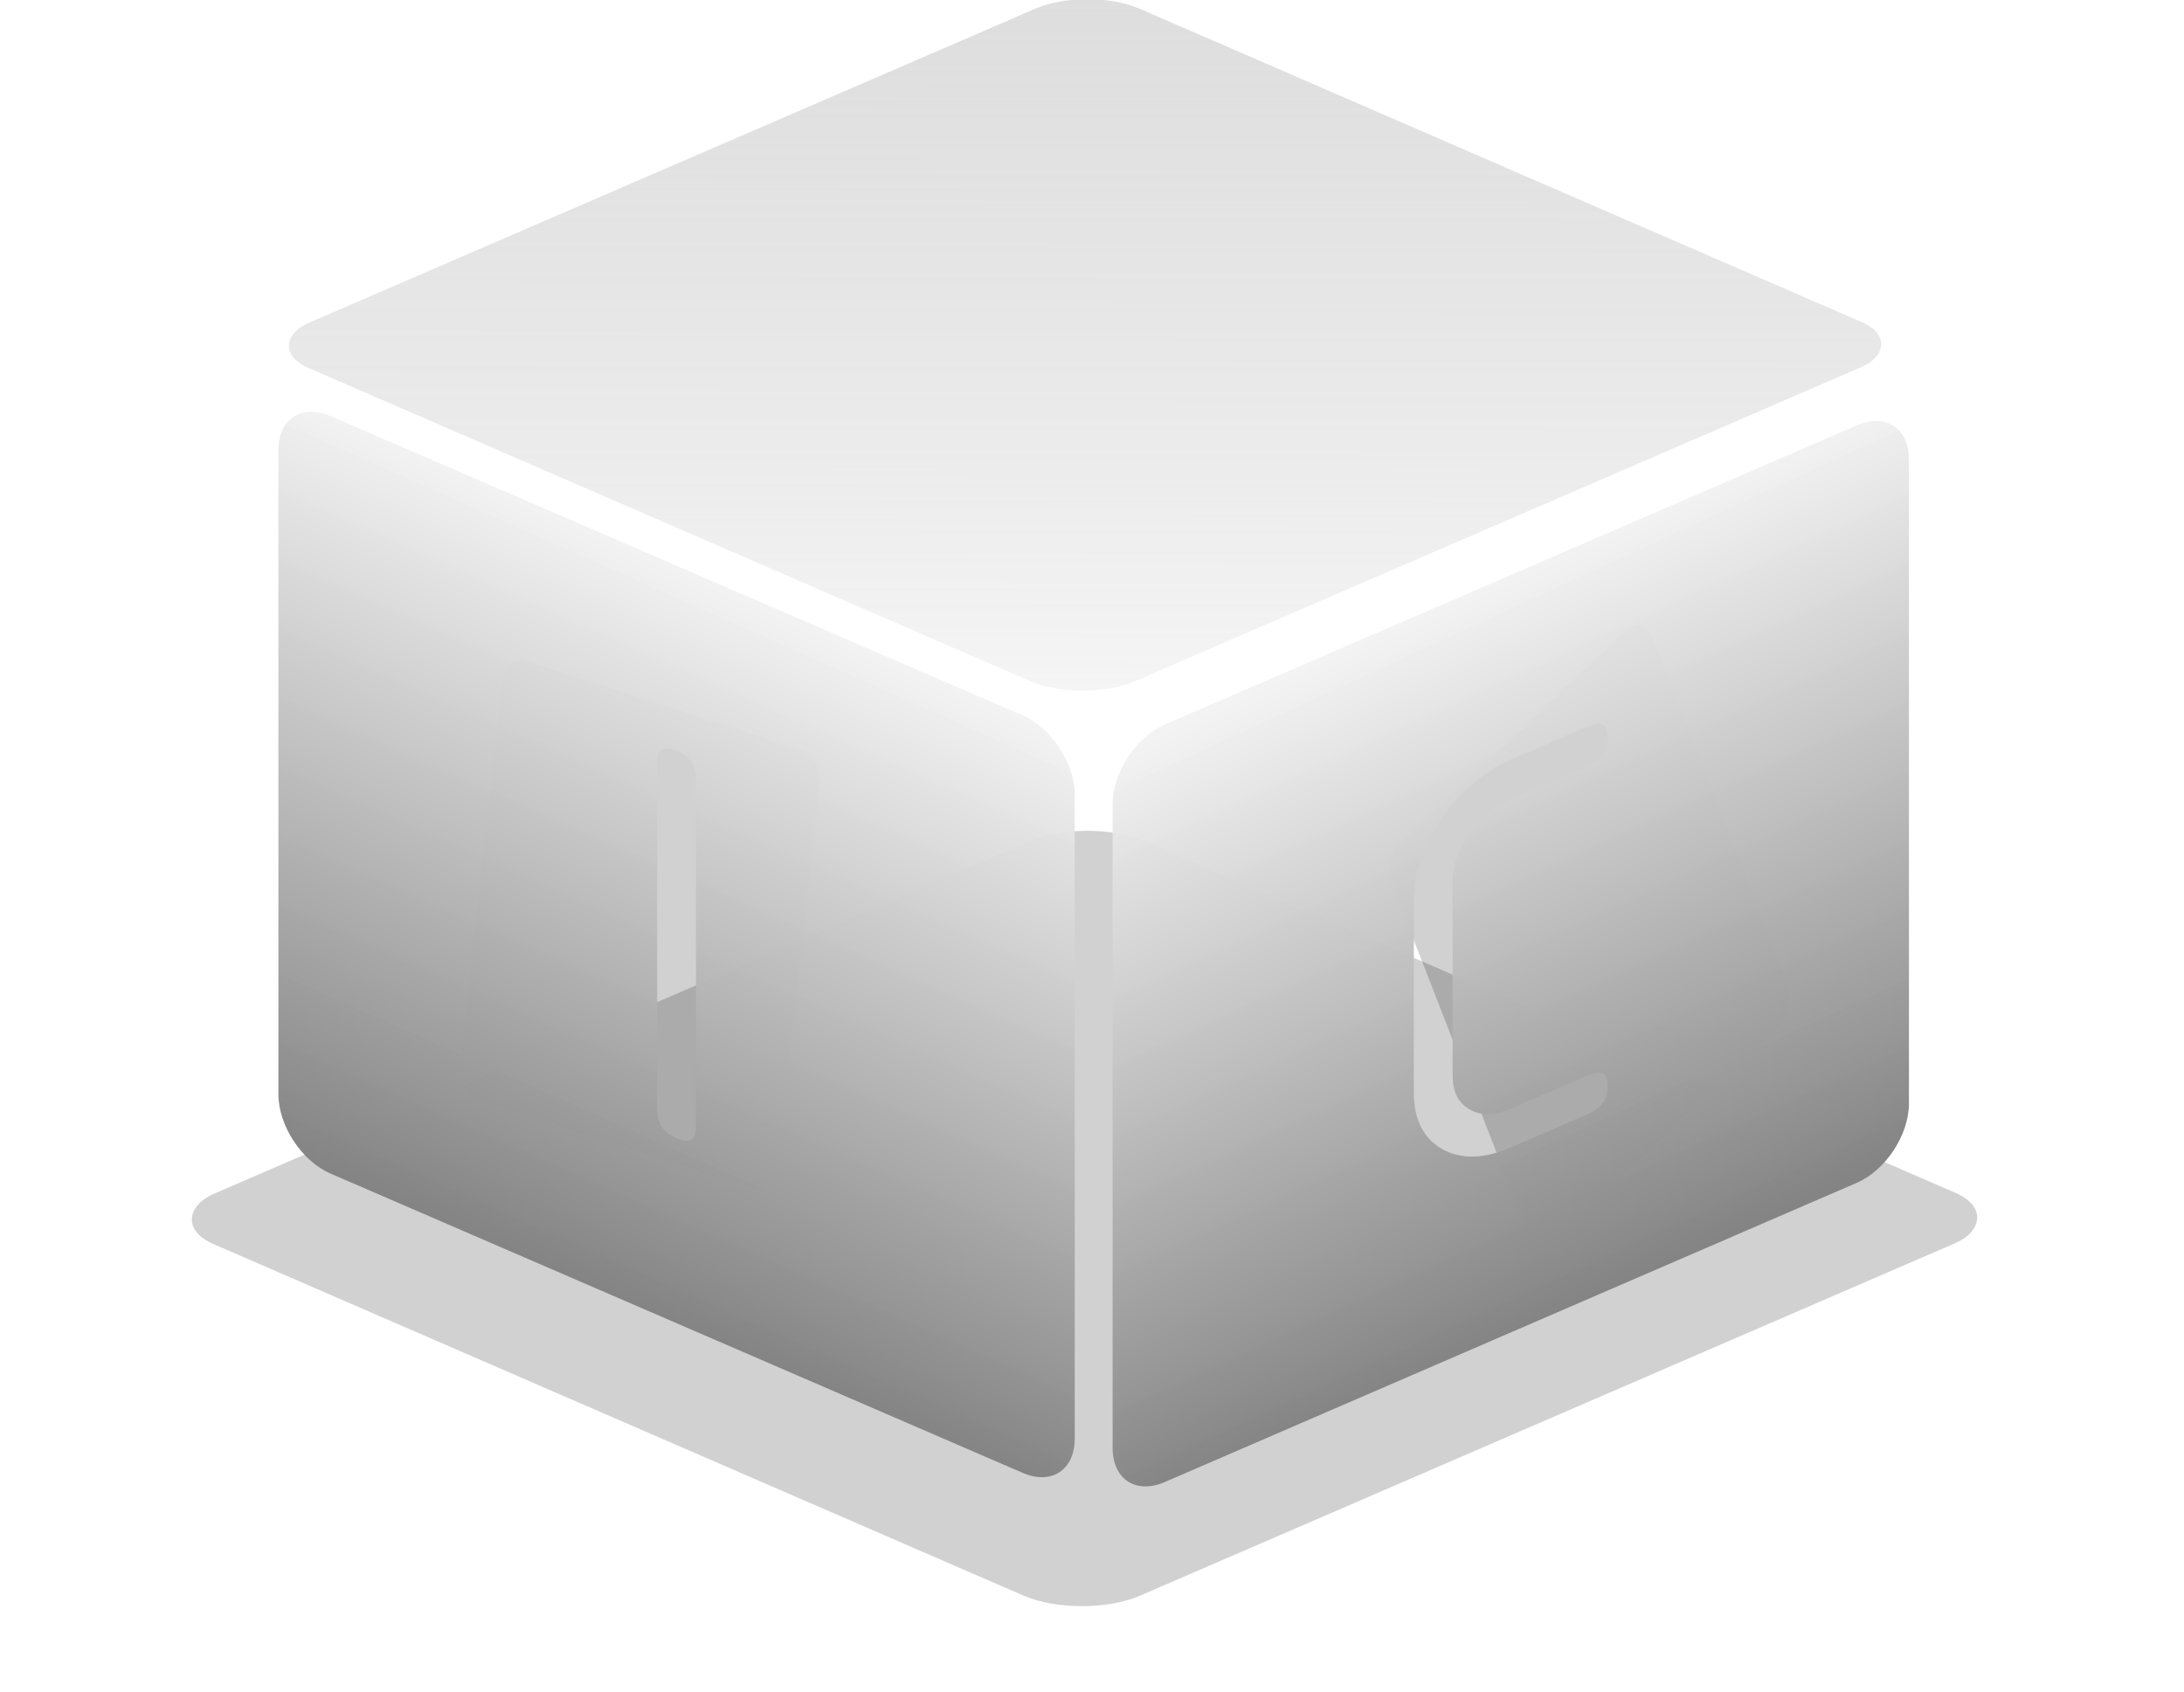
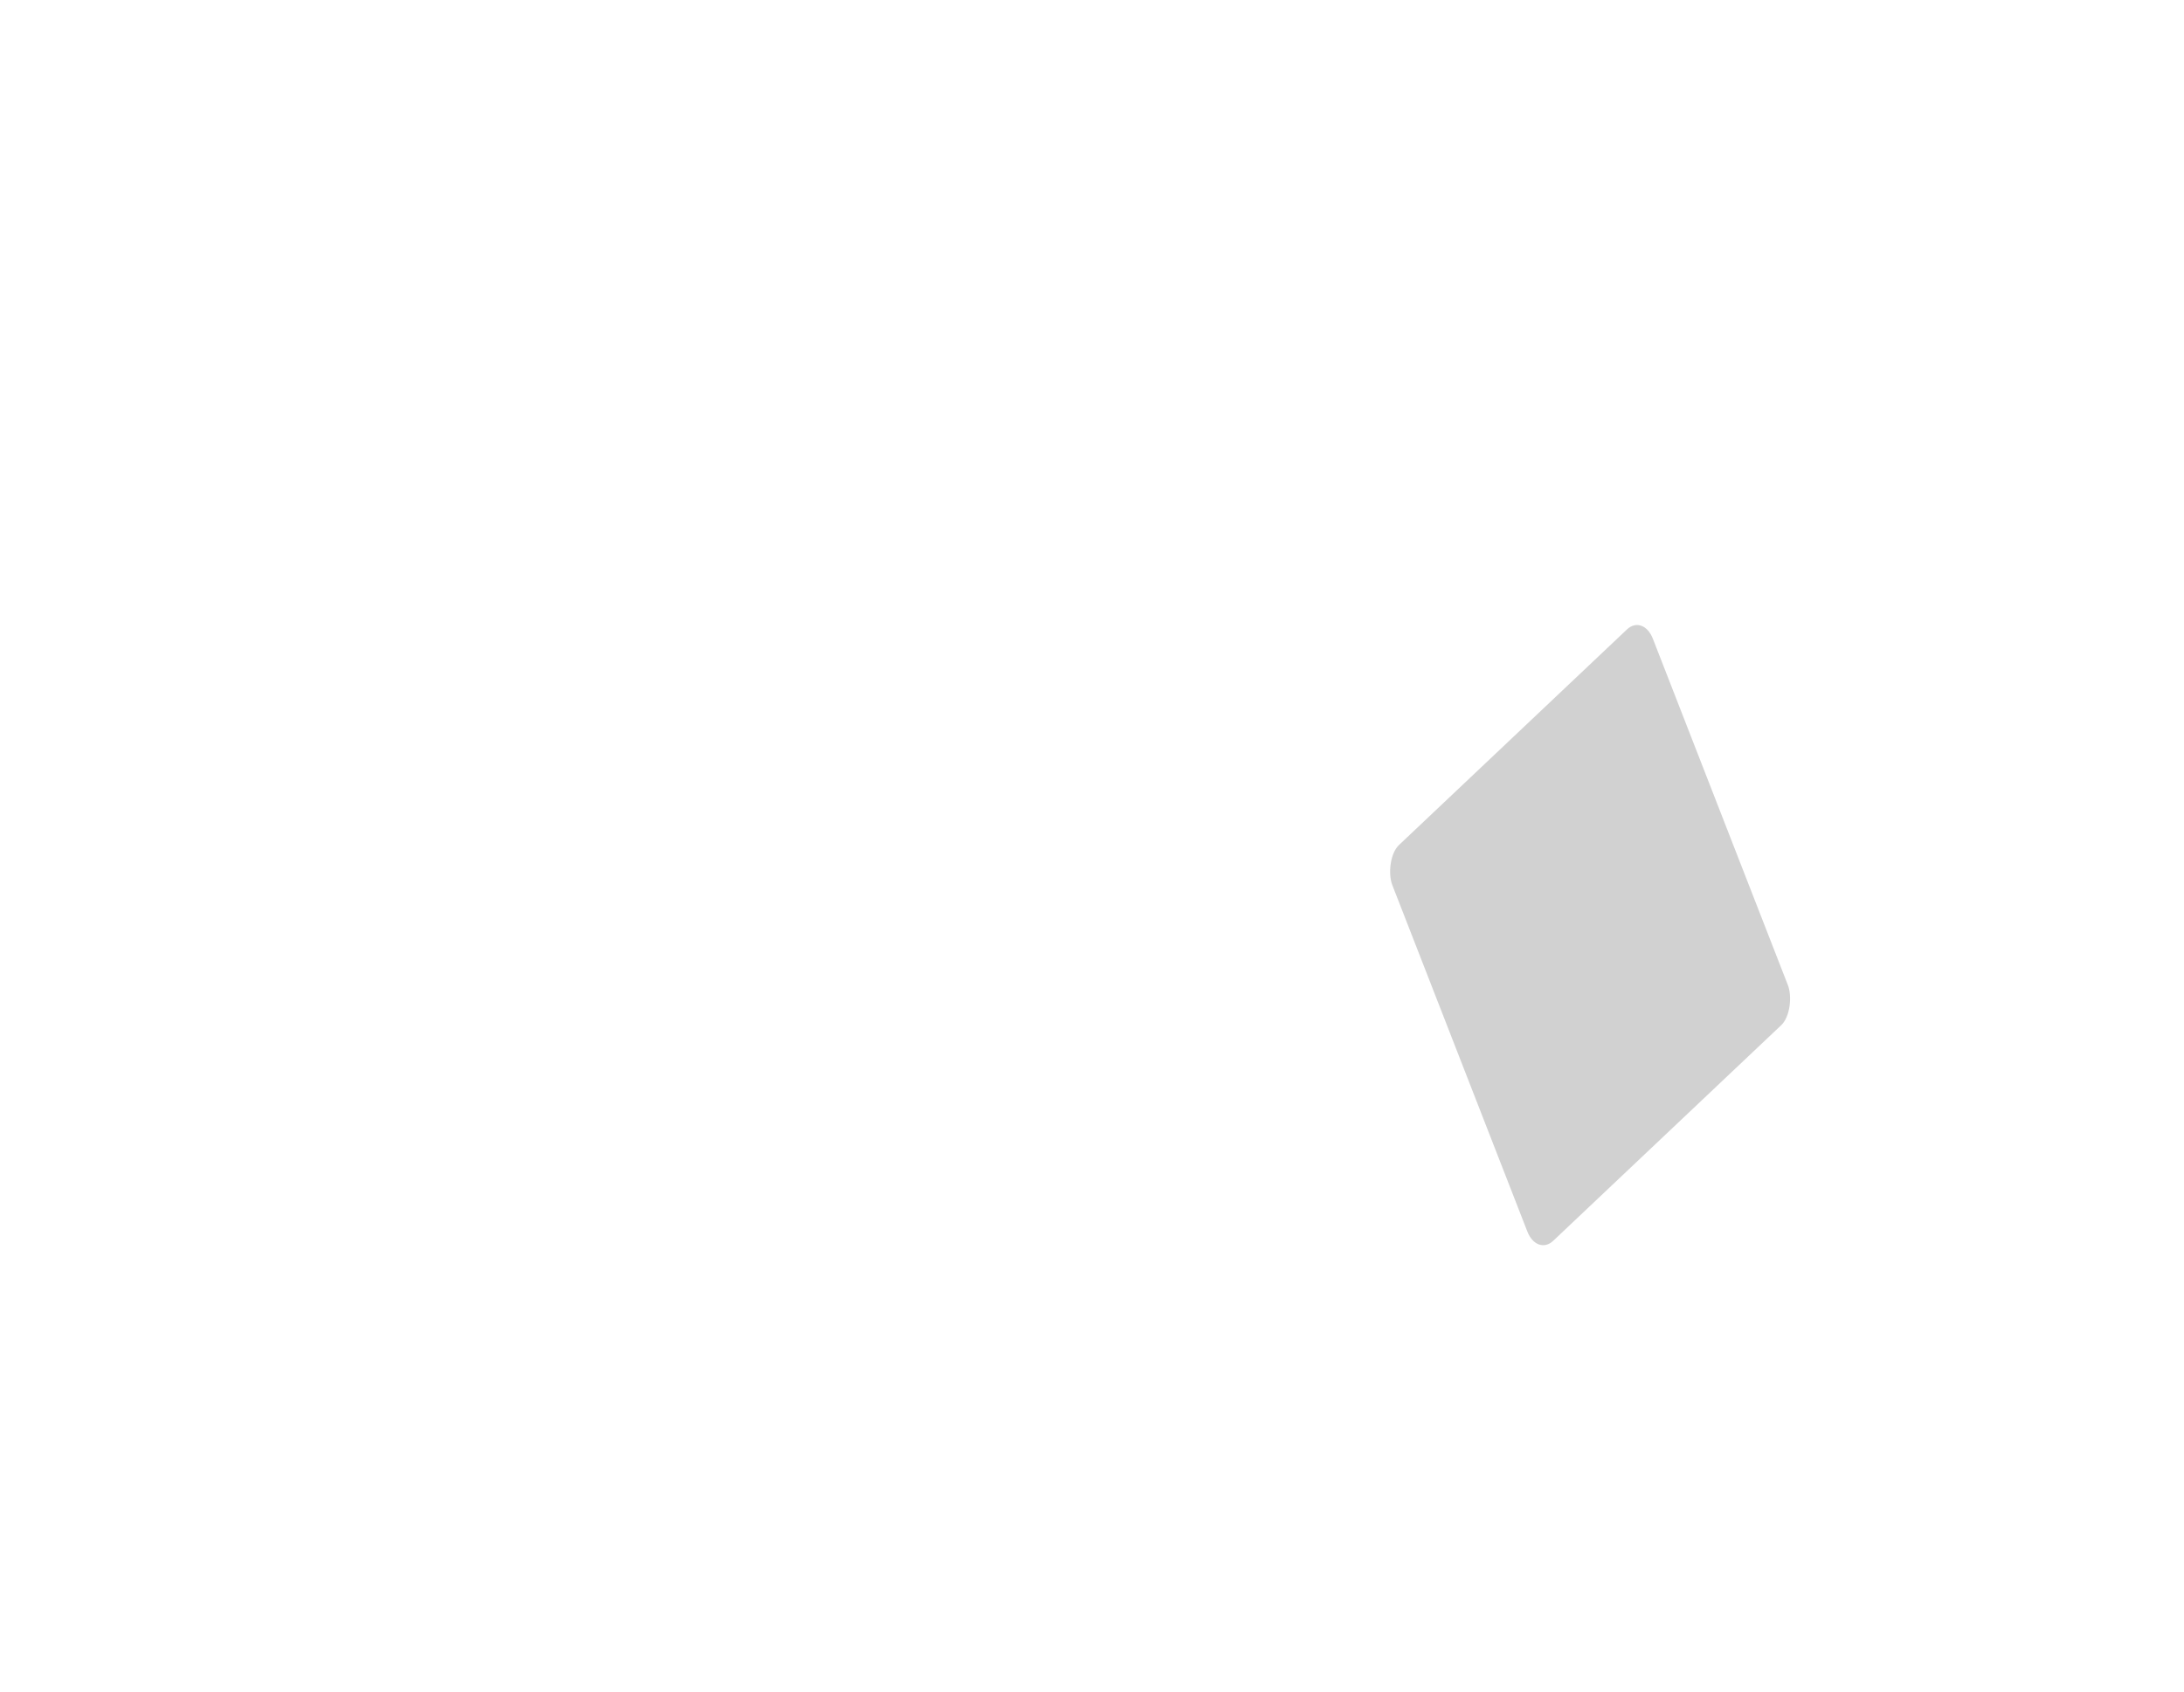
<svg xmlns="http://www.w3.org/2000/svg" xmlns:ns1="http://sodipodi.sourceforge.net/DTD/sodipodi-0.dtd" xmlns:ns2="http://www.inkscape.org/namespaces/inkscape" xmlns:xlink="http://www.w3.org/1999/xlink" width="435.803" height="337.698" viewBox="0 0 115.306 89.349" version="1.1" id="svg1" ns1:docname="logo_5v1.svg">
  <ns1:namedview id="namedview1" pagecolor="#505050" bordercolor="#eeeeee" borderopacity="1" ns2:showpageshadow="0" ns2:pageopacity="0" ns2:pagecheckerboard="0" ns2:deskcolor="#505050" />
  <defs id="defs1">
    <linearGradient id="linearGradient15">
      <stop style="stop-color:#f5f5f5;stop-opacity:0.958;" offset="0" id="stop15" />
      <stop style="stop-color:#d3d3d3;stop-opacity:0.768;" offset="1" id="stop16" />
    </linearGradient>
    <linearGradient id="linearGradient13">
      <stop style="stop-color:#848484;stop-opacity:1;" offset="0" id="stop13" />
      <stop style="stop-color:#f2f2f2;stop-opacity:0.957;" offset="1" id="stop14" />
    </linearGradient>
    <linearGradient id="linearGradient12">
      <stop style="stop-color:#848484;stop-opacity:1;" offset="0" id="stop11" />
      <stop style="stop-color:#f2f2f2;stop-opacity:0.957;" offset="1" id="stop12" />
    </linearGradient>
    <linearGradient xlink:href="#linearGradient12" id="linearGradient8" x1="548.158" y1="350.864" x2="548.582" y2="310.869" gradientUnits="userSpaceOnUse" />
    <linearGradient xlink:href="#linearGradient13" id="linearGradient14" x1="-599.115" y1="804.95" x2="-598.104" y2="764.955" gradientUnits="userSpaceOnUse" />
    <filter style="color-interpolation-filters:sRGB" id="filter14" x="-0.088" y="-0.088" width="1.176" height="1.175">
      <feGaussianBlur stdDeviation="1.954" id="feGaussianBlur14" />
    </filter>
    <linearGradient xlink:href="#linearGradient15" id="linearGradient17" x1="958.993" y1="387.303" x2="911.44" y2="339.515" gradientUnits="userSpaceOnUse" />
    <filter style="color-interpolation-filters:sRGB" id="filter14-0" x="-0.088" y="-0.088" width="1.176" height="1.175">
      <feGaussianBlur stdDeviation="1.954" id="feGaussianBlur14-6" />
    </filter>
    <filter style="color-interpolation-filters:sRGB" id="filter14-0-0" x="-0.088" y="-0.088" width="1.176" height="1.175">
      <feGaussianBlur stdDeviation="1.954" id="feGaussianBlur14-6-7" />
    </filter>
  </defs>
  <g id="layer1" transform="translate(-466.698,-498.274)">
-     <rect style="opacity:0.429;fill:#000000;fill-opacity:0.975;stroke:none;stroke-width:0.225;filter:url(#filter14)" id="rect27-2-9-3-9-3-8" width="53.318" height="53.582" x="966.589" y="394.616" transform="matrix(0.917,0.398,-0.918,0.397,0,0)" ry="3.338" />
-     <rect style="opacity:0.429;fill:#000000;fill-opacity:0.975;stroke:none;stroke-width:0.225;filter:url(#filter14-0)" id="rect27-2-9-3-9-3-8-1" width="53.318" height="53.582" x="966.589" y="394.616" transform="matrix(0.314,0.102,-0.048,0.432,208.821,263.745)" ry="3.338" />
    <rect style="opacity:0.429;fill:#000000;fill-opacity:0.975;stroke:none;stroke-width:0.225;filter:url(#filter14-0-0)" id="rect27-2-9-3-9-3-8-1-0" width="53.318" height="53.582" x="966.589" y="394.616" transform="matrix(-0.258,0.244,0.152,0.39,742.853,140.947)" ry="3.338" />
-     <path id="rect27-2-3-70-8-4-3" style="opacity:1;mix-blend-mode:normal;fill:url(#linearGradient8);fill-opacity:1;stroke:none;stroke-width:0.18;stroke-dasharray:none" d="m 526.227,311.104 c -1.077,0.454 -1.83,1.519 -1.83,2.765 v 33.995 c 0,1.662 1.338,3 3,3 h 39.798 c 1.662,0 3,-1.338 3,-3 v -33.996 c 0,-1.662 -1.338,-3 -3,-3 h -39.798 c -0.415,0 -0.811,0.084 -1.17,0.235 z m 20.481,9.631 c 0.16,-0.067 0.356,-0.1 0.588,-0.1 0.743,-5.4e-4 1.115,0.34 1.115,1.022 v 18.417 c 0,0.682 -0.372,1.023 -1.115,1.024 -0.743,5.4e-4 -1.115,-0.34 -1.115,-1.022 v -18.417 c 0,-0.469 0.176,-0.777 0.527,-0.924 z" transform="matrix(0.918,0.397,0,1,0,0)" />
-     <path id="rect27-2-3-70-4-40-5-3" style="fill:url(#linearGradient14);fill-opacity:1;stroke:none;stroke-width:0.18;stroke-dasharray:none" d="m -616.342,765.19 c 0.359,-0.151 0.754,-0.235 1.17,-0.235 h 39.798 c 1.662,0 3,1.338 3,3 v 33.996 c 0,1.662 -1.338,3 -3,3 h -39.798 c -1.662,0 -3,-1.338 -3,-3 v -33.996 c 0,-1.246 0.753,-2.311 1.83,-2.765 z m 16.121,9.594 c -0.418,0.128 -0.627,0.447 -0.627,0.959 0,0.682 0.372,1.023 1.115,1.023 l 4.46,4.5e-4 c 0.935,1.1e-4 1.729,0.3 2.382,0.9 0.642,0.6 0.963,1.323 0.963,2.171 v 10.232 c 0,0.848 -0.327,1.571 -0.98,2.17 -0.653,0.599 -1.442,0.899 -2.365,0.899 l -4.46,-4.5e-4 c -0.743,-9e-5 -1.115,0.341 -1.115,1.023 0,0.682 0.372,1.023 1.115,1.023 l 4.46,4.5e-4 c 1.543,1.8e-4 2.861,-0.496 3.953,-1.488 1.081,-1.002 1.622,-2.211 1.622,-3.627 v -10.232 c 0,-1.416 -0.541,-2.62 -1.622,-3.613 -1.093,-1.003 -2.41,-1.504 -3.953,-1.504 l -4.46,-4.5e-4 c -0.186,-2e-5 -0.348,0.021 -0.488,0.064 z" transform="matrix(-0.918,0.397,0,1,0,0)" />
-     <rect style="opacity:1;fill:url(#linearGradient17);fill-opacity:1;stroke:none;stroke-width:0.201" id="rect27-2-9-3-66-6-8" width="47.553" height="47.788" x="911.44" y="339.515" transform="matrix(0.917,0.398,-0.918,0.397,0,0)" ry="2.977" />
  </g>
</svg>